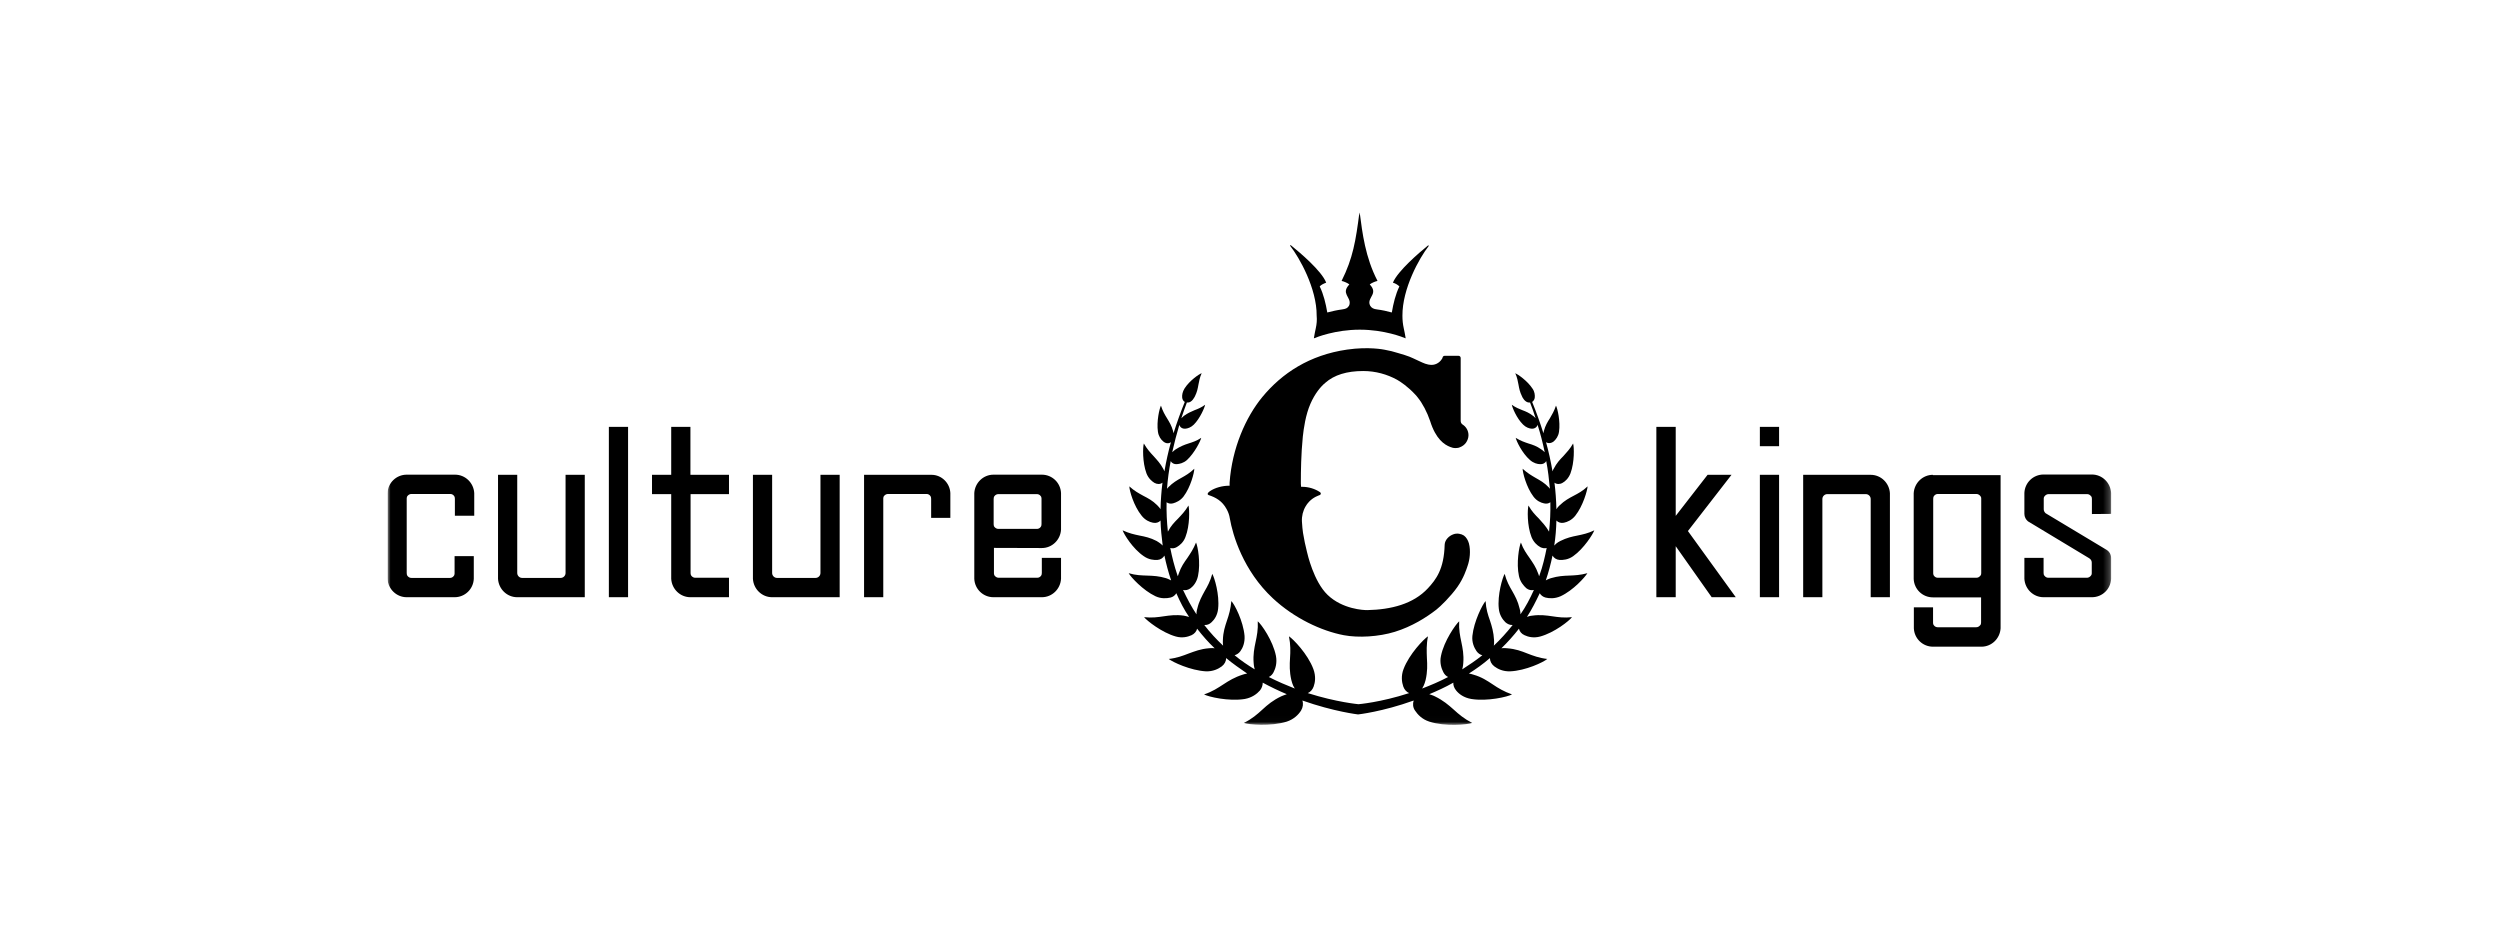
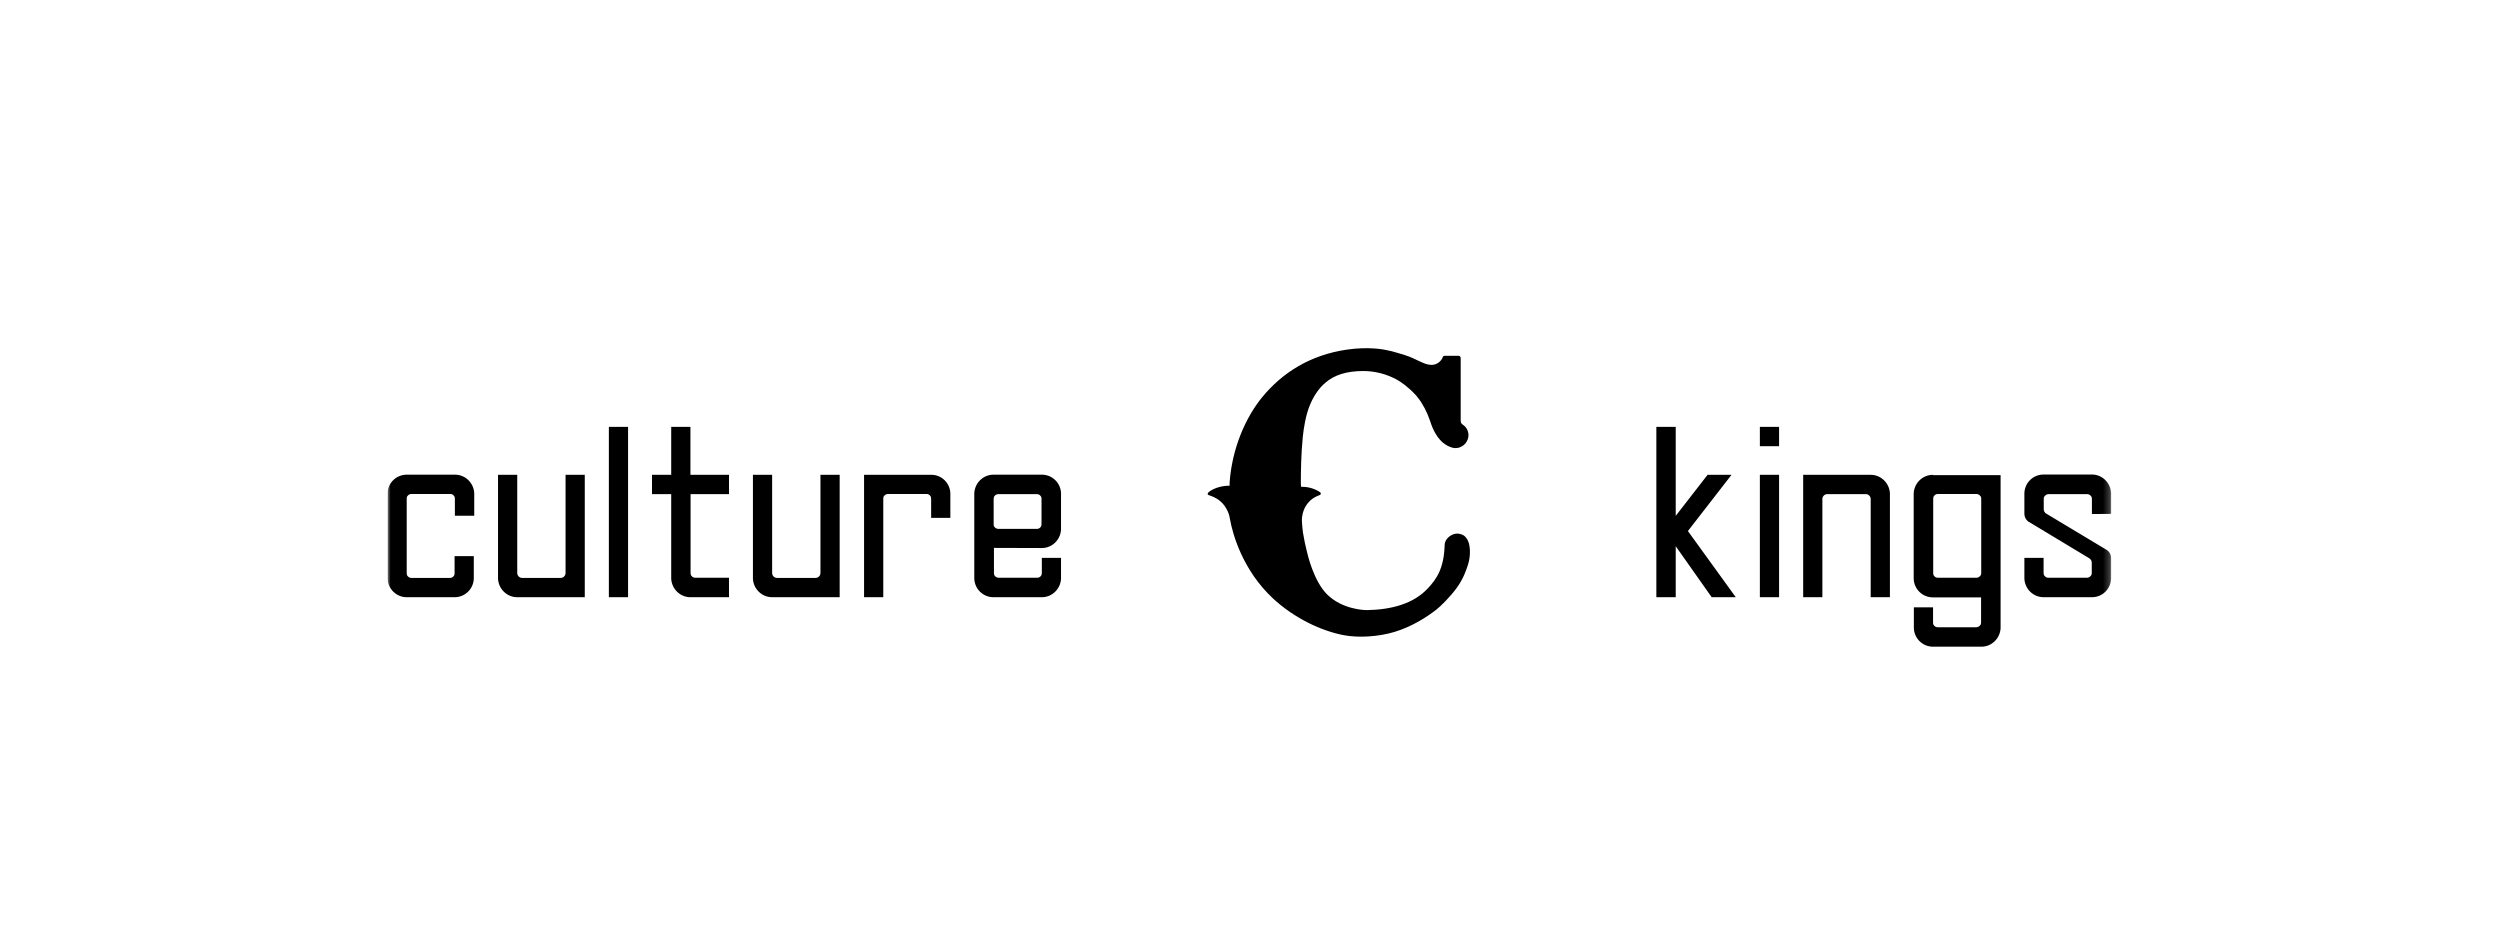
<svg xmlns="http://www.w3.org/2000/svg" width="400" height="150" viewBox="0 0 400 150" fill="none">
-   <rect width="400" height="150" fill="white" />
  <g clip-path="url(#clip0_128_669)">
    <mask id="mask0_128_669" style="mask-type:luminance" maskUnits="userSpaceOnUse" x="62" y="34" width="276" height="82">
      <path d="M62 34H337.779V115.983H62V34Z" fill="white" />
    </mask>
    <g mask="url(#mask0_128_669)">
      <path d="M281.579 75.971H284.653V95.555H281.579V75.971ZM277.725 95.555H273.871L268.115 87.393V95.555H265.017V68.3H268.115V82.54L273.213 75.971H277.042L270.066 84.967L277.725 95.555ZM288.507 75.971H299.312C300.947 75.971 302.288 77.27 302.386 78.913V95.555H299.312V79.844C299.312 79.427 298.971 79.059 298.532 79.059H292.361C291.946 79.059 291.58 79.403 291.58 79.844V95.555H288.507V75.971ZM316.997 91.707C316.997 91.781 316.973 91.83 316.973 91.903C316.948 92.001 316.899 92.099 316.826 92.148C316.68 92.32 316.485 92.442 316.216 92.442H310.045C309.801 92.442 309.582 92.32 309.46 92.148C309.386 92.075 309.338 91.977 309.338 91.903C309.313 91.83 309.313 91.756 309.313 91.658V79.82C309.313 79.746 309.338 79.672 309.338 79.574C309.362 79.476 309.411 79.378 309.46 79.329C309.606 79.158 309.801 79.035 310.045 79.035H316.216C316.46 79.035 316.68 79.158 316.826 79.329C316.899 79.403 316.948 79.501 316.973 79.574C316.997 79.648 316.997 79.722 316.997 79.82V91.707ZM309.265 75.971C307.63 75.971 306.289 77.27 306.191 78.913V92.639C306.264 94.281 307.606 95.58 309.265 95.58H316.973V99.575C316.973 99.648 316.948 99.722 316.948 99.82C316.924 99.918 316.875 100.016 316.802 100.065C316.655 100.236 316.46 100.359 316.192 100.359H310.021C309.777 100.359 309.557 100.236 309.435 100.065C309.362 99.992 309.313 99.894 309.313 99.82C309.289 99.746 309.289 99.673 309.289 99.575V97.173H306.216V100.531C306.289 102.173 307.63 103.472 309.289 103.472H317.021C318.656 103.472 319.997 102.173 320.095 100.531V76.02H309.265V75.971ZM97.418 68.3H100.491V95.555H97.418V68.3ZM110.492 84.378V91.707C110.492 91.781 110.516 91.83 110.516 91.903C110.541 92.001 110.59 92.099 110.638 92.148C110.785 92.32 110.98 92.442 111.248 92.442H116.639V95.555H110.468C108.833 95.555 107.492 94.256 107.394 92.614V79.059H104.321V75.971H107.394V68.299H110.468V75.971H116.639V79.059H110.492V84.378ZM93.564 75.971V95.555H82.758C81.124 95.555 79.782 94.256 79.684 92.614V75.971H82.758V91.682C82.758 92.099 83.099 92.467 83.538 92.467H89.71C90.124 92.467 90.49 92.124 90.49 91.682V75.971H93.564ZM134.347 75.971V95.555H123.542C121.907 95.555 120.566 94.256 120.468 92.614V75.971H123.542V91.682C123.542 92.099 123.883 92.467 124.322 92.467H130.493C130.908 92.467 131.274 92.124 131.274 91.682V75.971H134.347ZM72.781 82.54V79.82C72.781 79.746 72.757 79.672 72.757 79.574C72.733 79.476 72.684 79.378 72.635 79.329C72.513 79.158 72.294 79.035 72.05 79.035H65.83C65.585 79.035 65.366 79.158 65.22 79.329C65.147 79.403 65.098 79.501 65.098 79.574C65.073 79.648 65.073 79.722 65.073 79.82V91.682C65.073 91.756 65.098 91.83 65.098 91.927C65.122 92.026 65.171 92.124 65.22 92.173C65.366 92.344 65.561 92.467 65.829 92.467H72.001C72.245 92.467 72.464 92.344 72.586 92.173C72.659 92.099 72.708 92.001 72.708 91.927C72.733 91.854 72.733 91.781 72.733 91.682V88.986H75.806V92.614C75.733 94.256 74.391 95.555 72.733 95.555H65.073C63.439 95.555 62.098 94.256 62 92.614V78.888C62.073 77.246 63.415 75.947 65.073 75.947H72.806C74.44 75.947 75.781 77.246 75.879 78.888V82.516H72.781V82.54ZM158.984 79.844C158.984 79.77 159.008 79.697 159.008 79.599C159.032 79.501 159.081 79.403 159.13 79.354C159.276 79.182 159.471 79.059 159.74 79.059H165.911C166.155 79.059 166.375 79.182 166.496 79.354C166.57 79.427 166.618 79.525 166.618 79.599C166.643 79.672 166.643 79.746 166.643 79.844V83.839C166.643 83.913 166.618 83.986 166.618 84.084C166.594 84.182 166.545 84.28 166.496 84.329C166.375 84.501 166.155 84.624 165.911 84.624H159.74C159.496 84.624 159.276 84.501 159.13 84.329C159.057 84.256 159.008 84.158 159.008 84.084C158.984 84.011 158.984 83.962 158.984 83.888V79.844ZM166.692 87.687C168.326 87.687 169.668 86.388 169.765 84.746V78.888C169.692 77.246 168.35 75.947 166.692 75.947H158.959C157.325 75.947 155.983 77.246 155.886 78.888V92.614C155.959 94.256 157.301 95.555 158.959 95.555H166.692C168.326 95.555 169.668 94.256 169.765 92.614V89.256H166.692V91.658C166.692 91.731 166.667 91.805 166.667 91.903C166.643 92.001 166.594 92.099 166.545 92.148C166.423 92.32 166.204 92.442 165.96 92.442H159.788C159.545 92.442 159.325 92.32 159.179 92.148C159.105 92.075 159.057 91.977 159.057 91.903C159.032 91.83 159.032 91.756 159.032 91.658V87.663L166.692 87.687ZM152.056 78.888V82.859H148.983V79.82C148.983 79.746 148.958 79.672 148.958 79.574C148.934 79.476 148.885 79.378 148.837 79.329C148.715 79.158 148.495 79.035 148.251 79.035H142.08C141.836 79.035 141.617 79.158 141.47 79.329C141.397 79.403 141.348 79.501 141.348 79.574C141.324 79.648 141.324 79.722 141.324 79.82V95.555H138.25V75.971H149.056C150.641 75.971 151.983 77.27 152.056 78.888ZM281.579 68.3H284.653V71.388H281.579V68.3ZM334.705 82.246V79.844C334.705 79.77 334.681 79.697 334.681 79.599C334.658 79.501 334.608 79.403 334.536 79.354C334.388 79.182 334.193 79.059 333.948 79.059H327.779C327.534 79.059 327.316 79.182 327.168 79.354C327.095 79.427 327.046 79.525 327.022 79.599C326.999 79.672 326.999 79.746 326.999 79.844V81.486C326.999 81.756 327.145 82.001 327.339 82.148L327.389 82.172L337.023 87.957C337.254 88.091 337.446 88.284 337.579 88.516C337.712 88.749 337.781 89.012 337.779 89.281V92.614C337.706 94.256 336.365 95.555 334.705 95.555H326.973C325.338 95.555 323.997 94.256 323.901 92.614V89.256H326.973V91.658C326.973 91.731 326.999 91.805 326.999 91.903C327.022 92.001 327.072 92.099 327.145 92.148C327.267 92.32 327.485 92.442 327.729 92.442H333.902C334.146 92.442 334.364 92.32 334.51 92.148C334.582 92.075 334.632 91.977 334.658 91.903C334.681 91.83 334.681 91.756 334.681 91.658V90.016C334.681 89.722 334.536 89.501 334.315 89.354L334.291 89.33L324.777 83.594L324.535 83.447H324.509C324.143 83.153 323.901 82.712 323.901 82.222V78.864C323.974 77.222 325.315 75.922 326.973 75.922H334.705C336.339 75.922 337.68 77.222 337.779 78.864V82.222L334.705 82.246ZM193.376 79.212C194.45 79.56 195.559 80.117 196.286 81.51C196.529 81.962 196.702 82.45 196.771 82.937C197.236 85.625 198.915 91.306 203.657 95.73C207.071 98.914 211.427 100.953 215.01 101.632C217.344 102.074 220.591 101.886 223.17 101.091C225.925 100.241 228.207 98.788 229.818 97.541C230.442 97.054 232.116 95.437 233.19 93.905C234.195 92.478 234.646 91.05 234.819 90.528C235.166 89.553 235.339 88.125 235.027 86.941C234.888 86.454 234.611 85.966 234.23 85.688C233.814 85.409 233.121 85.27 232.567 85.479C231.839 85.723 231.18 86.384 231.146 87.15C231.042 91.085 229.76 92.721 228.478 94.114C226.122 96.656 222.556 97.536 218.78 97.617C218.216 97.63 214.81 97.482 212.416 95.183C210.172 93.026 209.191 88.618 209.107 88.264C208.865 87.324 208.657 86.315 208.484 85.27C208.414 84.817 208.345 84.121 208.31 83.459C208.206 81.719 209.177 80.012 210.805 79.351C210.909 79.316 211.013 79.246 211.152 79.212C211.36 79.142 211.394 78.898 211.221 78.759C210.39 78.202 209.385 77.888 208.31 77.888H208.172C208.172 77.714 208.137 77.575 208.137 77.401V77.018C208.137 75.486 208.172 72.631 208.449 69.88C208.588 68.557 208.9 66.363 209.662 64.622C210.39 62.951 211.325 61.836 212.053 61.245C213.474 59.991 215.483 59.364 218.117 59.364C220.092 59.364 221.928 59.887 223.523 60.757C224.077 61.07 225.29 61.871 226.468 63.16C226.606 63.299 226.71 63.438 226.849 63.612C227.611 64.552 228.339 65.945 228.824 67.373C229.725 70.263 231.111 71.168 232.047 71.516C232.289 71.621 232.567 71.691 232.844 71.691H232.913C233.156 71.691 233.398 71.656 233.606 71.551C233.987 71.412 234.299 71.168 234.542 70.855C234.784 70.507 234.958 70.089 234.958 69.636C234.958 68.905 234.576 68.278 234.022 67.93C233.814 67.79 233.71 67.582 233.71 67.338V57.275C233.71 57.066 233.537 56.927 233.364 56.927H231.146C230.938 56.927 230.799 57.101 230.799 57.275L230.696 57.449C230.28 58.111 229.517 58.494 228.72 58.355C228.72 58.355 228.432 58.335 228.032 58.192C227.766 58.096 227.422 57.945 227.102 57.792C226.396 57.454 225.61 57.103 225.506 57.068C225.056 56.893 224.493 56.718 223.765 56.509C223.028 56.27 222.276 56.084 221.513 55.952C221.407 55.934 219.018 55.434 215.552 55.932C209.525 56.798 205.11 59.711 201.955 63.545C199.328 66.739 197.121 71.709 196.737 77.227V77.714H196.667C195.593 77.714 194.415 78.028 193.584 78.585C193.133 78.898 193.168 79.142 193.376 79.212Z" fill="black" />
-       <path d="M248.125 92.513C248.056 92.547 247.675 92.652 247.329 92.861C247.779 91.538 248.125 90.214 248.403 88.891C248.611 89.274 249.026 89.553 249.512 89.588C250.1 89.622 250.898 89.553 251.695 88.996C253.427 87.777 254.882 85.444 255.09 84.852C254.086 85.34 253.219 85.514 252.388 85.688C251.521 85.862 250.69 86.036 249.65 86.558C249.581 86.593 249.061 86.837 248.68 87.29C248.888 85.966 248.992 84.608 249.026 83.285C249.304 83.599 249.789 83.738 250.239 83.633C250.759 83.529 251.487 83.216 252.041 82.519C253.289 80.952 253.982 78.445 254.016 77.819C253.254 78.55 252.526 78.933 251.799 79.316C251.071 79.699 250.343 80.082 249.546 80.848C249.512 80.883 249.234 81.126 249.026 81.475C248.992 80.047 248.888 78.585 248.715 77.227C249.061 77.505 249.581 77.505 249.997 77.261C250.447 77.018 250.967 76.53 251.279 75.729C251.937 73.954 251.868 71.516 251.695 70.959C251.209 71.83 250.655 72.387 250.135 72.979C249.581 73.536 249.061 74.093 248.576 75.033C248.541 75.068 248.472 75.207 248.403 75.416C248.125 73.814 247.779 72.213 247.363 70.75C247.744 70.994 248.229 70.924 248.611 70.611C248.957 70.297 249.338 69.81 249.442 69.079C249.685 67.442 249.2 65.353 248.957 64.901C248.68 65.736 248.333 66.328 247.987 66.92C247.606 67.512 247.259 68.069 247.017 68.975C247.017 69.009 246.982 69.148 246.947 69.323C246.416 67.627 245.815 65.954 245.145 64.309C245.261 64.23 245.358 64.127 245.43 64.007C245.502 63.886 245.547 63.752 245.561 63.612C245.596 63.229 245.561 62.672 245.18 62.15C244.383 60.931 242.858 59.887 242.443 59.712C242.755 60.409 242.858 61.001 242.962 61.558C243.066 62.15 243.17 62.707 243.517 63.403C243.551 63.508 243.967 64.413 244.695 64.413C244.73 64.413 244.764 64.413 244.799 64.378C245.111 65.179 245.423 66.015 245.7 66.92C245.526 66.711 245.353 66.572 245.284 66.537C244.66 66.05 244.141 65.841 243.586 65.632C243.066 65.423 242.512 65.214 241.888 64.761C241.957 65.179 242.651 66.92 243.69 67.93C244.141 68.382 244.66 68.557 245.042 68.591C245.492 68.626 245.908 68.382 246.012 67.965C246.462 69.357 246.843 70.855 247.155 72.352C246.913 72.108 246.67 71.934 246.601 71.899C245.873 71.377 245.249 71.168 244.556 70.959C243.933 70.75 243.309 70.541 242.512 70.054C242.616 70.541 243.517 72.491 244.799 73.606C245.353 74.093 245.977 74.267 246.428 74.267C246.843 74.302 247.225 74.093 247.398 73.78C247.675 75.207 247.848 76.704 247.987 78.202C247.883 78.097 247.813 77.993 247.779 77.958C247.086 77.227 246.428 76.878 245.7 76.461C245.042 76.078 244.383 75.695 243.621 74.998C243.621 75.59 244.21 77.958 245.353 79.455C245.873 80.152 246.531 80.43 247.017 80.534C247.398 80.639 247.779 80.57 248.056 80.361C248.091 81.892 248.021 83.494 247.848 85.061C247.329 84.156 246.774 83.599 246.22 82.972C245.665 82.415 245.076 81.823 244.556 80.883C244.383 81.475 244.314 84.086 245.042 85.932C245.388 86.767 245.942 87.255 246.428 87.533C246.774 87.707 247.155 87.777 247.467 87.673C247.19 89.1 246.843 90.597 246.324 92.025C246.289 92.095 246.289 92.129 246.254 92.199C246.185 91.99 246.15 91.816 246.116 91.781C245.734 90.702 245.249 90.04 244.73 89.274C244.244 88.578 243.725 87.882 243.343 86.802C243.066 87.394 242.581 90.11 243.032 92.164C243.239 93.105 243.759 93.696 244.21 94.114C244.556 94.393 245.007 94.497 245.423 94.393C244.799 95.785 244.106 97.109 243.274 98.292C243.274 97.84 243.17 97.457 243.136 97.352C242.858 96.168 242.408 95.368 241.957 94.567C241.507 93.801 241.056 93 240.745 91.816C240.398 92.408 239.566 95.194 239.809 97.387C239.913 98.397 240.398 99.093 240.849 99.546C241.195 99.859 241.611 100.033 242.027 99.999C241.091 101.183 240.052 102.332 239.012 103.306C239.081 102.854 239.047 102.506 239.047 102.401C238.977 101.148 238.7 100.208 238.388 99.267C238.077 98.397 237.765 97.457 237.695 96.168C237.21 96.691 235.824 99.407 235.582 101.74C235.478 102.784 235.859 103.62 236.24 104.177C236.482 104.525 236.829 104.769 237.176 104.839C236.136 105.674 235.027 106.405 233.953 107.102C234.091 106.614 234.126 106.162 234.126 106.057C234.23 104.734 234.022 103.724 233.814 102.715C233.607 101.74 233.399 100.73 233.468 99.407C232.913 99.894 231.042 102.54 230.557 104.943C230.315 106.022 230.626 106.962 230.938 107.555C231.112 107.903 231.389 108.181 231.7 108.32C230.315 109.052 228.894 109.644 227.542 110.166C227.924 109.574 228.062 108.912 228.097 108.808C228.409 107.45 228.374 106.371 228.305 105.291C228.27 104.247 228.201 103.167 228.478 101.809C227.82 102.227 225.463 104.664 224.562 107.067C224.147 108.147 224.285 109.156 224.528 109.853C224.701 110.34 225.047 110.723 225.463 110.897C220.855 112.394 217.355 112.673 217.355 112.673C217.355 112.673 213.855 112.36 209.246 110.897C209.662 110.723 210.009 110.34 210.182 109.853C210.425 109.191 210.563 108.216 210.147 107.067C209.246 104.63 206.89 102.227 206.232 101.809C206.509 103.167 206.474 104.247 206.405 105.291C206.336 106.371 206.301 107.45 206.613 108.808C206.647 108.912 206.786 109.609 207.167 110.166C205.851 109.644 204.43 109.052 203.009 108.32C203.321 108.181 203.598 107.903 203.771 107.555C204.083 106.962 204.36 106.057 204.152 104.943C203.668 102.506 201.831 99.894 201.242 99.407C201.311 100.73 201.103 101.74 200.895 102.715C200.687 103.724 200.479 104.734 200.583 106.057C200.583 106.162 200.618 106.614 200.757 107.102C199.682 106.44 198.574 105.709 197.534 104.839C197.881 104.734 198.227 104.525 198.47 104.177C198.851 103.655 199.197 102.819 199.128 101.74C198.92 99.372 197.534 96.691 197.014 96.168C196.91 97.422 196.633 98.362 196.321 99.267C196.009 100.208 195.698 101.113 195.663 102.401C195.663 102.471 195.628 102.854 195.698 103.306C194.658 102.332 193.618 101.217 192.683 99.999C193.099 100.033 193.515 99.894 193.861 99.546C194.312 99.128 194.797 98.432 194.901 97.387C195.143 95.124 194.312 92.408 193.965 91.816C193.653 92.965 193.203 93.801 192.752 94.567C192.302 95.403 191.851 96.168 191.574 97.352C191.539 97.422 191.435 97.805 191.435 98.292C190.638 97.109 189.945 95.785 189.287 94.393C189.668 94.497 190.119 94.393 190.5 94.114C190.95 93.766 191.47 93.139 191.678 92.164C192.129 90.075 191.643 87.394 191.366 86.802C190.95 87.847 190.465 88.543 189.98 89.274C189.46 90.005 188.975 90.667 188.594 91.781C188.594 91.816 188.525 91.99 188.455 92.199C188.421 92.129 188.421 92.095 188.386 92.025C187.901 90.597 187.52 89.1 187.243 87.673C187.555 87.777 187.936 87.742 188.282 87.533C188.767 87.255 189.356 86.767 189.668 85.932C190.396 84.086 190.326 81.475 190.153 80.883C189.634 81.788 189.044 82.38 188.49 82.972C187.901 83.564 187.347 84.121 186.861 85.061C186.688 83.494 186.619 81.892 186.654 80.361C186.931 80.57 187.312 80.639 187.693 80.534C188.178 80.395 188.837 80.117 189.356 79.455C190.5 77.958 191.089 75.59 191.089 74.998C190.361 75.695 189.703 76.078 189.01 76.461C188.317 76.844 187.658 77.227 186.931 77.958C186.855 78.034 186.786 78.115 186.723 78.202C186.827 76.704 187.035 75.207 187.312 73.78C187.485 74.093 187.866 74.302 188.282 74.267C188.733 74.232 189.356 74.093 189.911 73.606C191.124 72.491 192.094 70.541 192.198 70.054C191.47 70.541 190.812 70.75 190.153 70.959C189.495 71.168 188.871 71.412 188.109 71.899C188.074 71.934 187.797 72.108 187.555 72.352C187.886 70.877 188.267 69.414 188.698 67.965C188.802 68.382 189.183 68.626 189.668 68.591C190.049 68.557 190.569 68.382 191.02 67.93C192.025 66.92 192.752 65.179 192.821 64.761C192.198 65.214 191.678 65.423 191.124 65.632C190.569 65.876 190.049 66.084 189.426 66.537C189.391 66.572 189.218 66.711 189.01 66.92C189.287 66.05 189.599 65.214 189.911 64.378C189.945 64.378 189.98 64.413 190.015 64.413C190.742 64.413 191.124 63.508 191.193 63.403C191.539 62.707 191.643 62.15 191.747 61.558C191.851 61.001 191.955 60.409 192.267 59.712C191.851 59.852 190.326 60.896 189.53 62.15C189.183 62.707 189.114 63.229 189.148 63.612C189.183 63.925 189.322 64.169 189.564 64.309C188.941 65.841 188.317 67.547 187.762 69.323C187.728 69.148 187.693 69.009 187.693 68.975C187.451 68.104 187.104 67.547 186.723 66.92C186.376 66.363 186.03 65.771 185.752 64.901C185.51 65.353 185.025 67.442 185.268 69.079C185.371 69.81 185.752 70.332 186.099 70.611C186.48 70.959 186.965 71.029 187.347 70.75C186.931 72.248 186.584 73.814 186.307 75.416C186.238 75.207 186.134 75.068 186.134 75.033C185.649 74.128 185.129 73.606 184.574 72.979C184.055 72.422 183.535 71.864 183.015 70.959C182.842 71.516 182.773 73.954 183.431 75.729C183.743 76.53 184.263 76.983 184.713 77.261C185.164 77.505 185.649 77.505 185.995 77.227C185.822 78.585 185.718 80.047 185.683 81.475C185.475 81.126 185.198 80.918 185.164 80.848C184.401 80.082 183.708 79.734 182.911 79.316C182.218 78.933 181.49 78.55 180.694 77.819C180.694 78.445 181.386 80.952 182.669 82.519C183.223 83.216 183.916 83.529 184.47 83.633C184.956 83.738 185.406 83.599 185.683 83.285C185.718 84.574 185.856 85.932 186.03 87.29C185.649 86.872 185.129 86.628 185.06 86.558C184.055 86.036 183.223 85.862 182.322 85.688C181.49 85.514 180.659 85.34 179.619 84.852C179.827 85.479 181.248 87.812 183.015 88.996C183.812 89.553 184.609 89.622 185.198 89.588C185.683 89.553 186.099 89.274 186.307 88.891C186.584 90.214 186.931 91.538 187.381 92.861C187 92.652 186.654 92.547 186.584 92.513C185.441 92.164 184.505 92.129 183.569 92.095C182.669 92.06 181.768 92.06 180.59 91.712C180.901 92.304 182.877 94.463 184.886 95.403C185.787 95.82 186.654 95.751 187.277 95.612C187.693 95.507 188.005 95.263 188.213 94.915C188.802 96.273 189.46 97.561 190.257 98.71C189.842 98.571 189.46 98.536 189.391 98.501C188.143 98.327 187.173 98.467 186.203 98.606C185.268 98.745 184.332 98.884 183.05 98.745C183.5 99.302 185.891 101.217 188.143 101.844C189.148 102.123 190.015 101.914 190.638 101.635C191.089 101.426 191.435 101.043 191.539 100.591C192.406 101.705 193.341 102.784 194.346 103.724C193.896 103.655 193.48 103.724 193.411 103.724C192.094 103.829 191.158 104.212 190.188 104.56C189.287 104.908 188.317 105.291 187 105.431C187.589 105.918 190.465 107.276 192.96 107.415C194.069 107.45 194.935 107.032 195.49 106.614C195.94 106.266 196.183 105.779 196.183 105.291C197.257 106.197 198.435 106.997 199.544 107.763C199.197 107.833 198.92 107.903 198.851 107.938C197.534 108.355 196.633 108.912 195.732 109.504C194.866 110.062 194 110.654 192.648 111.106C193.341 111.489 196.599 112.255 199.163 111.837C200.306 111.628 201.103 111.036 201.588 110.479C201.878 110.126 202.037 109.683 202.039 109.226C203.321 109.922 204.638 110.549 205.885 111.071C205.435 111.211 205.088 111.385 204.984 111.419C203.668 112.046 202.836 112.743 201.969 113.543C201.173 114.275 200.341 115.006 199.024 115.668C199.821 115.946 203.286 116.259 205.885 115.459C207.029 115.076 207.756 114.344 208.172 113.683C208.484 113.161 208.553 112.569 208.38 112.081C213.404 113.857 217.286 114.31 217.286 114.31C217.286 114.31 221.166 113.892 226.191 112.081C226.018 112.569 226.052 113.195 226.399 113.683C226.815 114.31 227.508 115.076 228.686 115.459C231.285 116.294 234.75 115.946 235.547 115.668C234.265 115.006 233.399 114.275 232.602 113.543C231.735 112.777 230.938 112.081 229.587 111.419C229.517 111.385 229.171 111.211 228.686 111.071C229.933 110.549 231.25 109.957 232.532 109.226C232.498 109.644 232.671 110.096 232.983 110.479C233.433 111.036 234.195 111.628 235.408 111.837C237.973 112.255 241.23 111.489 241.923 111.106C240.641 110.654 239.705 110.096 238.839 109.504C237.938 108.912 237.072 108.32 235.72 107.938C235.651 107.903 235.374 107.833 235.027 107.763C236.171 107.032 237.314 106.231 238.388 105.291C238.388 105.779 238.631 106.266 239.081 106.614C239.636 107.032 240.468 107.45 241.611 107.415C244.106 107.311 246.947 105.953 247.571 105.431C246.289 105.291 245.284 104.908 244.383 104.56C243.413 104.177 242.512 103.829 241.16 103.724C241.091 103.724 240.675 103.655 240.225 103.724C241.231 102.746 242.169 101.699 243.032 100.591C243.136 101.043 243.447 101.426 243.933 101.635C244.522 101.914 245.388 102.123 246.428 101.844C248.715 101.217 251.071 99.337 251.521 98.745C250.274 98.884 249.304 98.745 248.368 98.606C247.398 98.467 246.428 98.327 245.18 98.501C245.111 98.501 244.73 98.536 244.314 98.71C245.076 97.526 245.734 96.238 246.358 94.915C246.531 95.228 246.878 95.507 247.294 95.612C247.883 95.751 248.715 95.82 249.685 95.403C251.729 94.463 253.635 92.304 253.982 91.712C252.838 92.025 251.903 92.06 251.002 92.095C250.17 92.129 249.304 92.164 248.125 92.513ZM210.529 52.505C210.462 52.771 210.269 53.768 210.222 54.1C210.219 54.119 210.238 54.132 210.256 54.124C210.631 53.966 213.643 52.748 217.563 52.748C221.513 52.748 224.495 53.964 224.869 54.124C224.887 54.132 224.906 54.119 224.903 54.099C224.856 53.768 224.663 52.771 224.597 52.505C224.458 51.878 224.389 51.217 224.389 50.52C224.359 46.174 227.1 41.271 228.581 39.377C228.635 39.309 228.546 39.222 228.48 39.277C227.036 40.455 223.654 43.35 222.875 45.202C222.873 45.205 222.873 45.209 222.873 45.212C222.873 45.216 222.874 45.219 222.876 45.222C222.877 45.226 222.879 45.228 222.882 45.231C222.885 45.233 222.888 45.234 222.891 45.235C223.256 45.34 223.589 45.541 223.889 45.806C223.893 45.81 223.896 45.815 223.897 45.821C223.898 45.826 223.898 45.832 223.895 45.837C223.281 47.113 222.937 48.558 222.696 49.971C222.695 49.974 222.694 49.977 222.692 49.98C222.69 49.983 222.687 49.986 222.685 49.988C222.682 49.989 222.678 49.991 222.675 49.991C222.671 49.992 222.668 49.992 222.664 49.99C221.911 49.785 221.157 49.613 220.335 49.51L219.954 49.441C219.538 49.336 219.226 49.058 219.122 48.64C218.881 47.496 220.526 46.974 219.177 45.528C219.167 45.517 219.166 45.498 219.178 45.489C219.486 45.258 220.034 45.03 220.375 44.955C220.391 44.952 220.398 44.936 220.391 44.921C218.452 41.181 217.981 37.31 217.554 34.019C217.551 33.989 217.508 33.995 217.504 34.024C216.928 38.502 216.466 41.327 214.666 44.92C214.659 44.935 214.665 44.952 214.681 44.955C215.023 45.031 215.57 45.258 215.878 45.489C215.89 45.498 215.889 45.517 215.879 45.528C214.529 46.974 216.141 47.496 215.934 48.64C215.865 49.058 215.518 49.371 215.103 49.441L214.721 49.51C213.933 49.614 213.179 49.785 212.391 49.991C212.388 49.992 212.385 49.992 212.381 49.991C212.378 49.991 212.374 49.99 212.372 49.988C212.369 49.986 212.366 49.983 212.364 49.98C212.362 49.978 212.361 49.974 212.36 49.971C212.119 48.558 211.775 47.112 211.16 45.836C211.158 45.831 211.157 45.826 211.158 45.82C211.159 45.815 211.161 45.81 211.165 45.806C211.435 45.541 211.8 45.372 212.167 45.237C212.17 45.236 212.173 45.234 212.176 45.232C212.178 45.229 212.18 45.227 212.182 45.224C212.183 45.221 212.184 45.217 212.184 45.214C212.184 45.211 212.184 45.207 212.182 45.204C211.45 43.331 207.969 40.393 206.537 39.239C206.47 39.185 206.383 39.272 206.435 39.34C207.893 41.206 210.697 46.145 210.667 50.52C210.736 51.217 210.667 51.878 210.529 52.505Z" fill="black" />
    </g>
  </g>
  <defs>
    <clipPath id="clip0_128_669">
      <rect width="276" height="82" fill="white" transform="translate(62 34)" />
    </clipPath>
  </defs>
</svg>